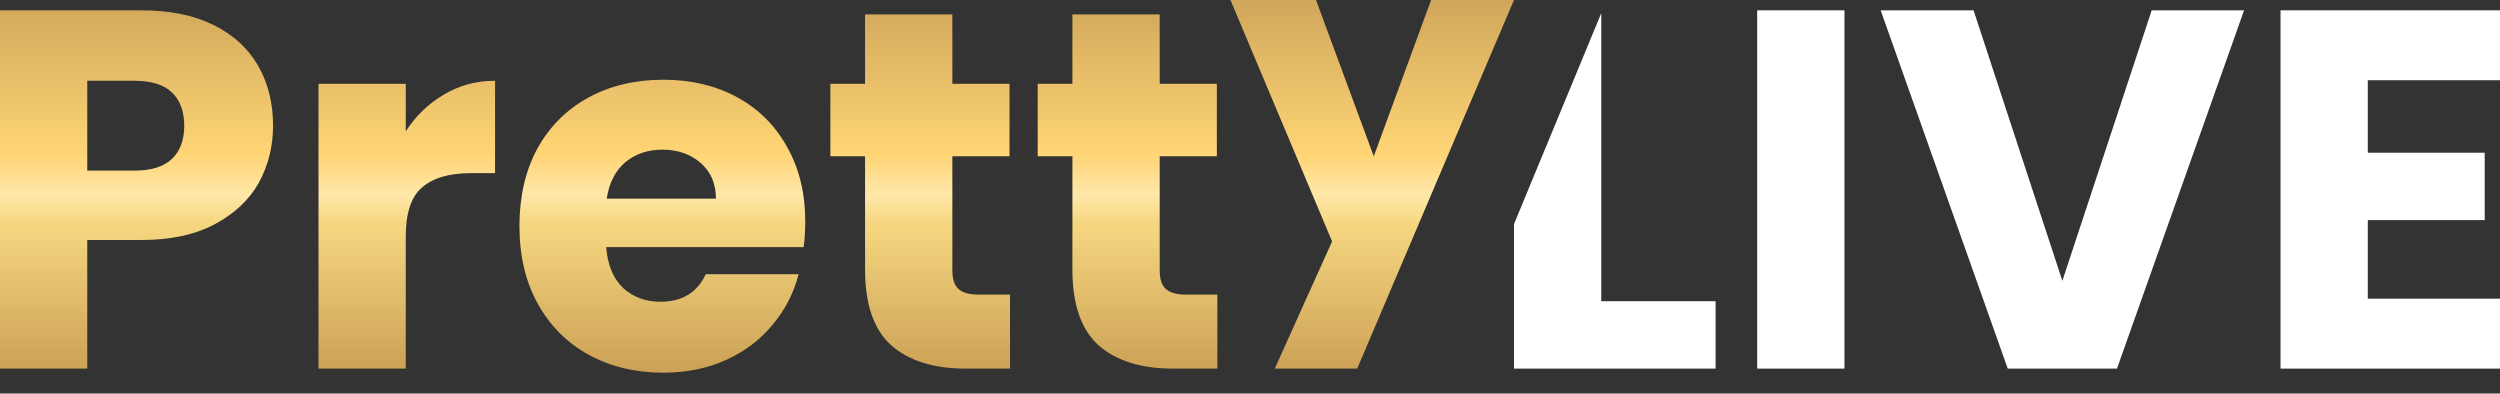
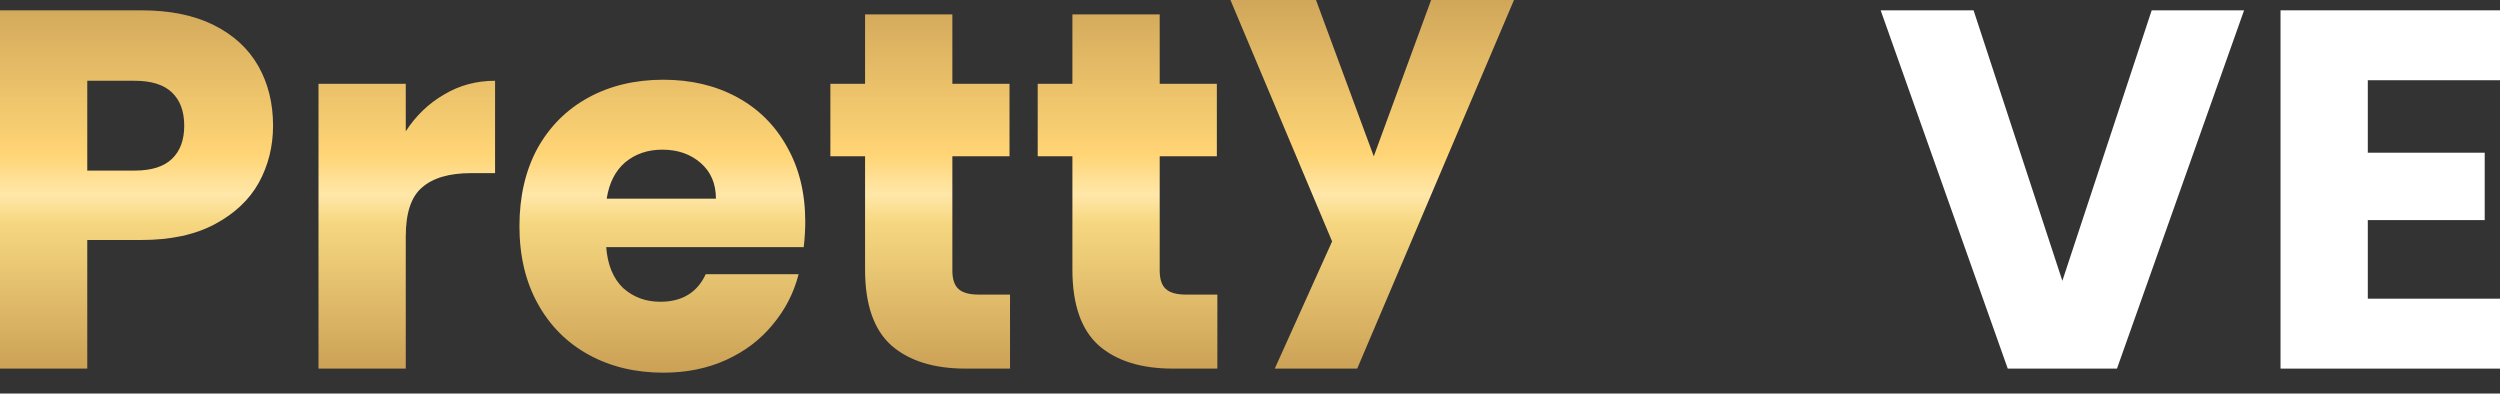
<svg xmlns="http://www.w3.org/2000/svg" width="108" height="17" viewBox="0 0 108 17" fill="none">
  <rect x="0" y="0" width="108" height="17" fill="#333333" stroke="none" />
  <path d="M102.289 3.466V6.597H107.339V9.508H102.289V12.903H108V15.924H98.519V0.446H108V3.466H102.289Z" fill="white" />
  <path d="M96.944 0.446L91.453 15.924H86.735L81.245 0.446H85.258L89.094 12.132L92.953 0.446H96.944Z" fill="white" />
-   <path d="M79.681 0.446V15.924H75.911V0.446H79.681Z" fill="white" />
  <path fill-rule="evenodd" clip-rule="evenodd" d="M58.631 15.924L65.404 0H61.824L59.347 6.753L56.851 0H53.155L57.547 10.429L55.07 15.924H58.631ZM52.59 15.924V12.727H51.245C50.834 12.727 50.54 12.646 50.363 12.484C50.187 12.323 50.099 12.058 50.099 11.691V6.752H52.568V3.621H50.099V0.622H46.328V3.621H44.829V6.752H46.328V11.646C46.328 13.16 46.711 14.255 47.475 14.932C48.239 15.593 49.305 15.924 50.672 15.924H52.59ZM43.633 12.727V15.924H41.715C40.348 15.924 39.282 15.593 38.518 14.932C37.753 14.255 37.371 13.16 37.371 11.646V6.752H35.872V3.621H37.371V0.622H41.142V3.621H43.611V6.752H41.142V11.691C41.142 12.058 41.23 12.323 41.406 12.484C41.583 12.646 41.877 12.727 42.288 12.727H43.633ZM34.721 10.676C34.765 10.294 34.787 9.927 34.787 9.574C34.787 8.339 34.522 7.259 33.993 6.333C33.479 5.407 32.758 4.694 31.832 4.194C30.907 3.694 29.848 3.444 28.657 3.444C27.438 3.444 26.357 3.702 25.416 4.216C24.476 4.731 23.741 5.466 23.212 6.421C22.697 7.376 22.44 8.494 22.44 9.772C22.44 11.051 22.704 12.168 23.234 13.124C23.763 14.079 24.498 14.814 25.439 15.329C26.379 15.843 27.452 16.1 28.657 16.1C29.657 16.1 30.561 15.916 31.369 15.549C32.178 15.181 32.847 14.674 33.376 14.028C33.92 13.381 34.295 12.653 34.5 11.845H30.488C30.12 12.639 29.466 13.036 28.525 13.036C27.893 13.036 27.357 12.837 26.916 12.44C26.489 12.029 26.247 11.441 26.188 10.676H34.721ZM30.267 7.038C30.708 7.42 30.928 7.935 30.928 8.582H26.21C26.313 7.906 26.578 7.384 27.004 7.016C27.445 6.649 27.981 6.465 28.613 6.465C29.275 6.465 29.826 6.656 30.267 7.038ZM17.529 5.671C17.97 4.995 18.521 4.466 19.183 4.084C19.844 3.687 20.579 3.489 21.387 3.489V7.479H20.351C19.41 7.479 18.705 7.685 18.235 8.097C17.764 8.493 17.529 9.199 17.529 10.213V15.924H13.759V3.621H17.529V5.671ZM11.178 7.898C11.59 7.149 11.796 6.325 11.796 5.429C11.796 4.459 11.583 3.599 11.156 2.849C10.73 2.1 10.091 1.512 9.238 1.085C8.386 0.659 7.342 0.446 6.107 0.446H0V15.924H3.77V10.368H6.107C7.372 10.368 8.43 10.14 9.282 9.684C10.135 9.228 10.767 8.633 11.178 7.898ZM7.43 6.862C7.078 7.2 6.541 7.369 5.821 7.369H3.77V3.489H5.821C6.541 3.489 7.078 3.658 7.43 3.996C7.783 4.334 7.959 4.811 7.959 5.429C7.959 6.046 7.783 6.524 7.43 6.862Z" fill="url(#paint0_linear_2_394)" />
-   <path fill-rule="evenodd" clip-rule="evenodd" d="M65.404 9.682V15.924H74.113V13.013H69.174V0.57L65.404 9.682Z" fill="white" />
  <defs>
    <linearGradient id="paint0_linear_2_394" x1="2.321" y1="17.149" x2="2.321" y2="3.11188e-08" gradientUnits="userSpaceOnUse">
      <stop stop-color="#C4984E" />
      <stop offset="0.438" stop-color="#F6D780" />
      <stop offset="0.51" stop-color="#FFE7A9" />
      <stop offset="0.609" stop-color="#FFD576" />
      <stop offset="1" stop-color="#D0A75A" />
    </linearGradient>
  </defs>
</svg>